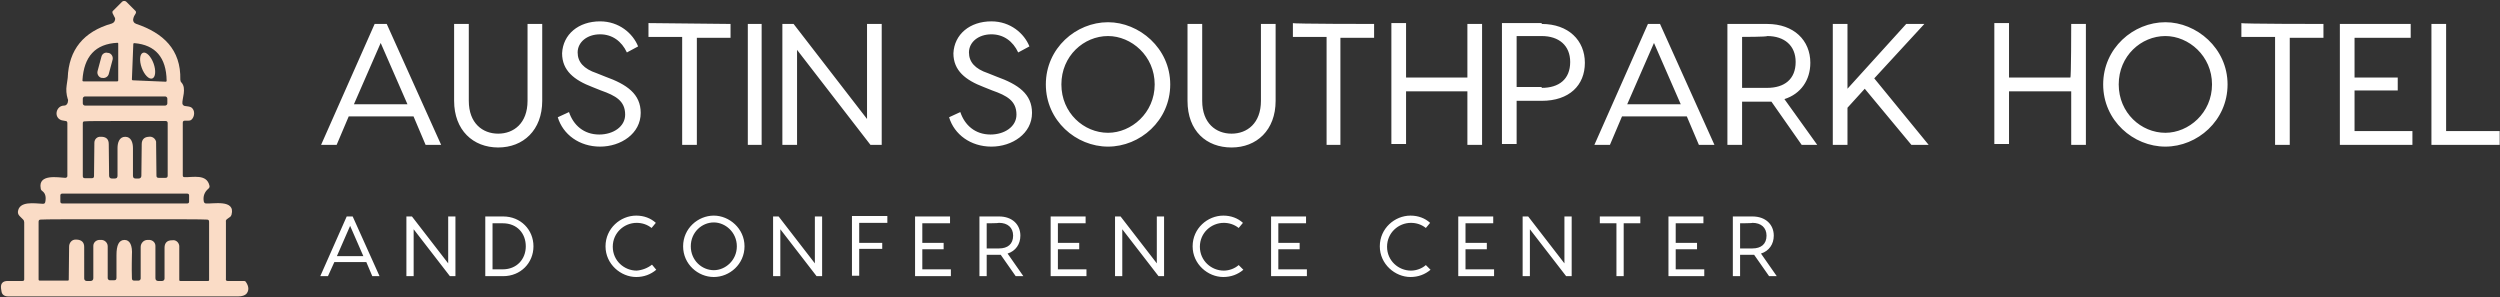
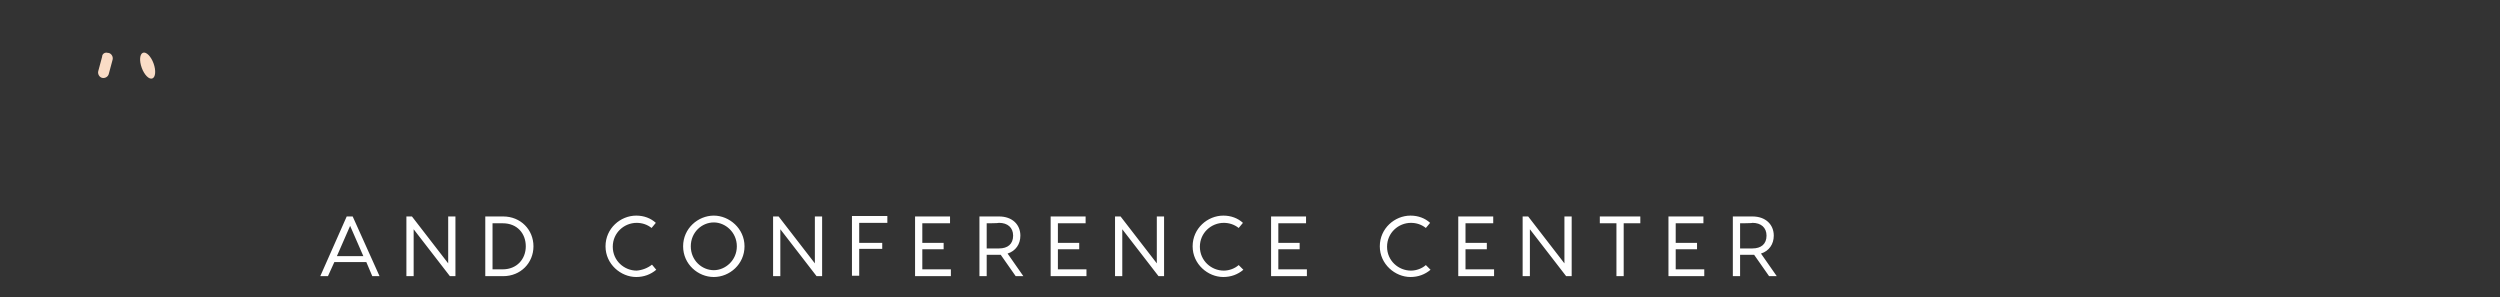
<svg xmlns="http://www.w3.org/2000/svg" version="1.1" id="Layer_1" x="0px" y="0px" viewBox="0 0 2921.6 347.5" style="enable-background:new 0 0 2921.6 347.5;" xml:space="preserve">
  <rect x="0" y="0" width="2921.6" height="347.5" fill="#333333" stroke="none" />
  <style type="text/css">
	.st0{fill:#FADCC6;}
	.st1{fill:#FFFFFF;}
</style>
  <g transform="scale(8.102) translate(10, 10)">
    <g id="SvgjsG5608" transform="matrix(0.506,0,0,0.506,-18.044,-15.872)">
      <g>
-         <path class="st0" d="M80.8,91.7h4.6c0.3,0,0.5,0.1,0.6,0.3c0.9,1.3,0.9,2.5,0.1,3.4c-0.4,0.4-1.2,0.7-2.3,0.7     c-26,0-47.9,0-65.5,0c-1.2,0-1.9-0.5-2-1.6l-0.1-0.6c-0.2-1.5,0.5-2.2,1.9-2.2h4.2c0.4,0,0.5-0.2,0.5-0.5V75     c0-0.3-0.1-0.6-0.3-0.8l-1-1C21.1,72.8,21,72.4,21,72c0.3-3.2,4.8-2.4,7.1-2.3c0.4,0,0.6-0.1,0.7-0.5c0.3-1.5,0-2.5-0.8-3.1     c-0.3-0.2-0.5-0.5-0.5-0.8c-0.8-4.2,5-3.1,7-3c0.3,0,0.6-0.2,0.6-0.5c0,0,0,0,0-0.1v-15c0-0.4-0.2-0.6-0.5-0.6     c-0.4-0.1-0.7-0.1-1.1-0.2c-2.4-0.7-1.7-4.2,0.7-4.2c0.7,0,1.1-0.7,1.1-1.5c0-0.1,0-0.3-0.1-0.4c-0.4-1.3-0.5-2.6-0.3-3.9     c0.2-1.3,0.3-2,0.3-2.1c0.3-8,4.5-13.2,12.6-15.5c0.6-0.2,1-0.8,0.9-1.5c0-0.1,0-0.1-0.1-0.2L48,15.4c-0.1-0.3-0.1-0.6,0.2-0.8     l2.5-2.5c0.3-0.3,0.9-0.3,1.2,0l2.6,2.6c0.2,0.2,0.2,0.4,0.1,0.7c-0.4,0.6-0.6,1-0.7,1.5c-0.2,0.7,0.2,1.3,0.8,1.5     c7.7,2.6,12.8,7.3,12.6,15.9c0,0.3,0.1,0.6,0.3,0.8c1.6,1.7,0.1,4.8,0.3,6.1c0.1,0.3,0.3,0.5,0.6,0.6c0.9,0.1,1.5,0.2,1.9,0.4     c1.2,0.8,1,2.7,0.1,3.5c-0.2,0.2-0.5,0.3-0.9,0.3h-1c-0.4,0-0.6,0.2-0.6,0.6v15c0,0.4,0.2,0.5,0.5,0.5c2.4,0.1,6.3-1,7.1,2.4     c0.1,0.4,0,0.6-0.3,0.9c-1.1,0.9-1.6,2.2-1.3,3.7c0.1,0.3,0.3,0.5,0.6,0.5c1.8,0.2,8.5-1.3,7.3,3.2c-0.1,0.3-0.2,0.5-0.5,0.7     L80.7,74c-0.3,0.2-0.5,0.5-0.4,0.8v16.2C80.2,91.5,80.4,91.7,80.8,91.7 M49.6,24c0-0.1-0.1-0.2-0.2-0.2c0,0,0,0,0,0     c-6.3,0.3-9.6,3.9-10,10.7c0,0.2,0.1,0.3,0.3,0.3h9.6c0.2,0,0.3-0.1,0.3-0.3L49.6,24z M53.9,24.1l-0.4,10.1     c0,0.2,0.1,0.3,0.3,0.3l9.3,0.4c0.2,0,0.3-0.1,0.3-0.3c-0.1-6.6-3.2-10.2-9.2-10.7C54,23.9,53.9,24,53.9,24.1     C53.9,24.1,53.9,24.1,53.9,24.1 M63.6,39.7c0-0.3-0.3-0.6-0.6-0.6l0,0H40.1c-0.3,0-0.6,0.3-0.6,0.6l0,0v1.4     c0,0.3,0.3,0.6,0.6,0.6l0,0H63c0.3,0,0.6-0.3,0.6-0.6l0,0L63.6,39.7z M51.5,46.1c-6.8,0-10.6,0-11.5,0.1c-0.4,0-0.5,0.2-0.5,0.6     v15c0,0.4,0.2,0.6,0.6,0.6h2c0.4,0,0.6-0.2,0.6-0.6l0.1-9.5c0-1,0.8-1.8,1.8-1.7c0.1,0,0.2,0,0.3,0c0,0,0.1,0,0.1,0     c1.3,0.1,1.9,0.8,1.9,2.1l0.1,9c0,0.5,0.3,0.8,0.8,0.8h0.8c0.6,0,0.8-0.3,0.8-0.8c0-3.8,0-6.4,0-7.9c0-1.5,0.5-3.2,2.2-3.2     s2.2,1.7,2.2,3.2c0,1.5,0,4.1,0,7.9c0,0.6,0.3,0.8,0.8,0.8h0.8c0.5,0,0.8-0.3,0.8-0.8l0.1-9c0-1.3,0.7-2,1.9-2.1c0,0,0,0,0.1,0     c1-0.2,1.9,0.5,2.1,1.4c0,0.1,0,0.2,0,0.3l0.1,9.4c0,0.4,0.2,0.6,0.6,0.6h2c0.4,0,0.6-0.2,0.6-0.6v-15c0-0.4-0.2-0.6-0.6-0.6     C62.1,46.1,58.3,46.1,51.5,46.1 M69.8,67.3c0-0.3-0.2-0.5-0.5-0.5h0H33.6c-0.3,0-0.5,0.2-0.5,0.5l0,0v1.8c0,0.3,0.2,0.5,0.5,0.5     h0h35.7c0.3,0,0.5-0.2,0.5-0.5v0V67.3z M51.4,80c1.5,0,2.3,1.5,2.1,4.4c0,0.9-0.1,3.1,0,6.5c0,0.5,0.2,0.7,0.7,0.7h1.2     c0.3,0,0.6-0.3,0.6-0.6c0,0,0,0,0,0v-9c0-1.1,0.9-2,1.9-2c0,0,0.1,0,0.1,0c0.1,0,0.3,0,0.6,0c0.9,0.1,1.6,0.8,1.6,1.7v9.2     c0,0.5,0.3,0.8,0.8,0.8h1.1c0.4,0,0.7-0.3,0.7-0.7c0,0,0,0,0,0l0-8.8c0-1.3,0.7-2.1,2.1-2.1c0,0,0.1,0,0.1,0c1-0.2,1.9,0.6,2,1.6     c0,0.1,0,0.2,0,0.3l0,9.4c0,0.2,0.1,0.3,0.3,0.3h7.9c0.2,0,0.3-0.1,0.3-0.3V74.8c0-0.4-0.2-0.6-0.6-0.6     c-1.1-0.1-9.1-0.1-23.7-0.1c-14.7,0-22.6,0-23.7,0.1c-0.4,0-0.6,0.2-0.6,0.6l0,16.5c0,0.2,0.2,0.3,0.3,0.3l8,0     c0.2,0,0.3-0.1,0.3-0.3l0.1-9.4c0-1.1,0.8-2,1.8-2c0.1,0,0.2,0,0.3,0c0,0,0,0,0.1,0c1.4,0.1,2.1,0.8,2.1,2.1V91     c0,0.4,0.3,0.7,0.7,0.7l0,0h1.1c0.5,0,0.8-0.3,0.8-0.8l0-9.2c0-0.9,0.7-1.6,1.6-1.7c0.3,0,0.5,0,0.5,0c1.1-0.1,2,0.8,2,1.8     c0,0,0,0.1,0,0.1l0,9c0,0.3,0.3,0.6,0.6,0.6c0,0,0,0,0,0l1.2,0c0.5,0,0.7-0.2,0.7-0.7c0-3.5,0-5.6,0-6.5     C49.1,81.5,49.8,80,51.4,80" />
-         <path class="st0" d="M46.7,26.7l0.2,0c0.8,0.2,1.3,1.1,1.1,1.9l-1.1,4.1c-0.2,0.8-1.1,1.3-1.9,1.1l-0.2,0     c-0.8-0.2-1.3-1.1-1.1-1.9l1.1-4.1C45,26.9,45.9,26.4,46.7,26.7z" />
+         <path class="st0" d="M46.7,26.7l0.2,0c0.8,0.2,1.3,1.1,1.1,1.9l-1.1,4.1c-0.2,0.8-1.1,1.3-1.9,1.1c-0.8-0.2-1.3-1.1-1.1-1.9l1.1-4.1C45,26.9,45.9,26.4,46.7,26.7z" />
        <ellipse transform="matrix(0.94 -0.34 0.34 0.94 -6.837 21.546)" class="st0" cx="58" cy="30.3" rx="1.8" ry="3.9" />
      </g>
    </g>
    <g id="SvgjsG5609" transform="matrix(1.246,0,0,1.246,55.502,-4.178)">
-       <path class="st1" d="M-3.3,12.1l-1.4-3.3h-7.5l-1.4,3.3h-1.8l6.2-14h1.4l6.3,14C-1.6,12.1-3.3,12.1-3.3,12.1z M-11.6,7.4h6.2    l-3.1-7.1L-11.6,7.4z M8.5-1.9h1.7V7c0,3.4-2.2,5.4-5.1,5.4S0,10.4,0,7v-8.9h1.7V7c0,2.6,1.6,3.8,3.4,3.8S8.5,9.6,8.5,7    C8.5,7,8.5-1.9,8.5-1.9z M16.9-2.2c2.2,0,3.8,1.4,4.4,2.9L20,1.4c-0.6-1.3-1.7-2.1-3.1-2.1c-1.5,0-2.6,0.9-2.6,2.1    c0,1.1,0.7,1.9,2.2,2.4l1,0.4c2.5,0.9,4.1,2,4.1,4.2c0,2.4-2.3,3.9-4.7,3.9s-4.3-1.4-4.9-3.4l1.3-0.6c0.5,1.5,1.7,2.6,3.5,2.6    c1.6,0,3-0.9,3-2.3c0-1.6-1.1-2.2-2.8-2.8l-1-0.4c-2.1-0.8-3.5-1.9-3.5-3.9C12.6-0.7,14.4-2.2,16.9-2.2L16.9-2.2z M32-1.9v1.6    h-3.9v12.4h-1.7V-0.4h-3.9v-1.6L32-1.9L32-1.9z M35.6-1.9v14H34v-14H35.6z M47.8-1.9h1.7v14h-1.3l-8.5-11v11H38v-14h1.3l8.5,11    V-1.9z M62.2-2.2c2.2,0,3.8,1.4,4.4,2.9l-1.3,0.7c-0.6-1.3-1.7-2.1-3.1-2.1c-1.5,0-2.6,0.9-2.6,2.1c0,1.1,0.7,1.9,2.2,2.4l1,0.4    c2.5,0.9,4.1,2,4.1,4.2c0,2.4-2.3,3.9-4.7,3.9c-2.4,0-4.3-1.4-4.9-3.4l1.3-0.6c0.5,1.5,1.7,2.6,3.5,2.6c1.6,0,3-0.9,3-2.3    c0-1.6-1.1-2.2-2.8-2.8l-1-0.4c-2.1-0.8-3.5-1.9-3.5-3.9C57.9-0.7,59.7-2.2,62.2-2.2L62.2-2.2z M75.7-2.1c3.6,0,7.2,3,7.2,7.2    s-3.5,7.2-7.2,7.2c-3.7,0-7.2-3-7.2-7.2S72-2.1,75.7-2.1L75.7-2.1z M75.7,10.7c2.7,0,5.4-2.3,5.4-5.6s-2.7-5.6-5.4-5.6    c-2.8,0-5.4,2.3-5.4,5.6S72.9,10.7,75.7,10.7z M93.4-1.9h1.7V7c0,3.4-2.2,5.4-5.1,5.4s-5.1-1.9-5.1-5.4v-8.9h1.7V7    c0,2.6,1.6,3.8,3.4,3.8s3.4-1.2,3.4-3.8C93.4,7,93.4-1.9,93.4-1.9z M106.5-1.9v1.6h-3.9v12.4H101V-0.4h-3.9v-1.6    C97.1-1.9,106.5-1.9,106.5-1.9z M117.3-1.9h1.7v14h-1.7V5.9h-7.1v6.1h-1.7v-14h1.7v6.3h7.1C117.3,4.4,117.3-1.9,117.3-1.9z     M125.9-1.9c3.1,0,5,1.9,5,4.5s-1.8,4.4-5,4.4H123v5h-1.7v-14H125.9z M125.9,5.5c2,0,3.3-1,3.3-3c0-1.9-1.3-3-3.3-3H123v5.9H125.9    z M144.1,12.1l-1.4-3.3h-7.5l-1.4,3.3H132l6.2-14h1.4l6.3,14H144.1L144.1,12.1z M135.8,7.4h6.2l-3.1-7.1L135.8,7.4z M157.8,12.1    H156l-3.5-5H152h-2.9v5h-1.7v-14h4.6c3.1,0,5,1.9,5,4.5c0,2-1.1,3.6-3,4.2L157.8,12.1z M149.1-0.4v5.9h2.9c2,0,3.3-1,3.3-3    c0-1.9-1.3-3-3.3-3C152-0.4,149.1-0.4,149.1-0.4z M168.7,12.1l-5.4-6.5l-2,2.2v4.3h-1.7v-14h1.7v7.5l6.8-7.5h2.1l-5.8,6.3l6.3,7.7    H168.7z M187.2-1.9h1.7v14h-1.7V5.9H180v6.1h-1.7v-14h1.7v6.3h7.1C187.2,4.4,187.2-1.9,187.2-1.9z M198.1-2.1c3.6,0,7.2,3,7.2,7.2    s-3.5,7.2-7.2,7.2c-3.7,0-7.2-3-7.2-7.2S194.4-2.1,198.1-2.1z M198.1,10.7c2.7,0,5.4-2.3,5.4-5.6s-2.7-5.6-5.4-5.6    c-2.8,0-5.4,2.3-5.4,5.6S195.3,10.7,198.1,10.7z M216.4-1.9v1.6h-3.9v12.4h-1.7V-0.4h-3.9v-1.6C206.9-1.9,216.4-1.9,216.4-1.9z     M220,10.5h6.7v1.6h-7.1h-1.3v-14h1.7h6.5v1.6H220v4.6h5v1.5h-5L220,10.5L220,10.5z M230.5,10.5h6.3v1.6h-7.9v-14h1.7V10.5    L230.5,10.5z" />
-     </g>
+       </g>
    <g id="SvgjsG5610" transform="matrix(0.615,0,0,0.615,55.754,27.434)">
      <path class="st1" d="M-19.6,3.9l-1.4-3.3h-7.5L-30,3.9h-1.8l6.2-14h1.4l6.3,14C-17.9,3.9-19.6,3.9-19.6,3.9z M-27.9-0.8h6.2    l-3.1-7.1L-27.9-0.8z M-1.8-10.1h1.7v14h-1.3l-8.5-11v11h-1.7v-14h1.3l8.5,11V-10.1z M11.1-10.1c4.1,0,7.1,3.1,7.1,7s-3,7-7.1,7    H6.9v-14H11.1L11.1-10.1z M11,2.3c3.3,0,5.4-2.4,5.4-5.4S14.4-8.5,11-8.5H8.6V2.3H11z M47,2.4c-1.3,1.1-2.9,1.7-4.7,1.7    c-3.6,0-7.2-3-7.2-7.2s3.5-7.2,7.2-7.2c1.8,0,3.4,0.6,4.6,1.7l-1,1.2c-1-0.8-2.2-1.2-3.5-1.2c-2.9,0-5.6,2.3-5.6,5.6    s2.7,5.6,5.6,5.6C43.7,2.5,45,2,46,1.2L47,2.4z M60.5-10.3c3.6,0,7.2,3,7.2,7.2s-3.5,7.2-7.2,7.2c-3.7,0-7.2-3-7.2-7.2    S56.8-10.3,60.5-10.3z M60.5,2.5c2.7,0,5.4-2.3,5.4-5.6s-2.7-5.6-5.4-5.6c-2.8,0-5.4,2.3-5.4,5.6S57.7,2.5,60.5,2.5z M84.2-10.1    h1.7v14h-1.3l-8.5-11v11h-1.7v-14h1.3l8.5,11V-10.1z M101.2-8.6h-6.6v4.7h5.4v1.4h-5.4v6.3h-1.7v-14h8.3V-8.6z M109.4,2.3h6.7v1.6    H109h-1.3v-14h1.7h6.5v1.6h-6.5v4.6h5v1.5h-5L109.4,2.3L109.4,2.3z M133.1,3.9h-1.8l-3.5-5h-0.4h-2.9v5h-1.7v-14h4.6    c3.1,0,5,1.9,5,4.5c0,2-1.1,3.6-3,4.2L133.1,3.9z M124.5-8.5v5.9h2.9c2,0,3.3-1,3.3-3c0-1.9-1.3-3-3.3-3    C127.3-8.5,124.5-8.5,124.5-8.5z M141.2,2.3h6.7v1.6h-7.1h-1.3v-14h1.7h6.5v1.6h-6.5v4.6h5v1.5h-5L141.2,2.3L141.2,2.3z     M164.4-10.1h1.7v14h-1.3l-8.5-11v11h-1.7v-14h1.3l8.5,11V-10.1z M184.7,2.4c-1.3,1.1-2.9,1.7-4.7,1.7c-3.6,0-7.2-3-7.2-7.2    s3.5-7.2,7.2-7.2c1.8,0,3.4,0.6,4.6,1.7l-1,1.2c-1-0.8-2.2-1.2-3.5-1.2c-2.9,0-5.6,2.3-5.6,5.6s2.7,5.6,5.6,5.6    c1.3,0,2.6-0.5,3.5-1.3L184.7,2.4z M192.9,2.3h6.7v1.6h-7.1h-1.3v-14h1.7h6.5v1.6h-6.5v4.6h5v1.5h-5L192.9,2.3L192.9,2.3z     M228.6,2.4c-1.3,1.1-2.9,1.7-4.7,1.7c-3.6,0-7.2-3-7.2-7.2s3.5-7.2,7.2-7.2c1.8,0,3.4,0.6,4.6,1.7l-1,1.2c-1-0.8-2.2-1.2-3.5-1.2    c-2.9,0-5.6,2.3-5.6,5.6s2.7,5.6,5.6,5.6c1.3,0,2.6-0.5,3.5-1.3L228.6,2.4z M236.8,2.3h6.7v1.6h-7.1h-1.3v-14h1.7h6.5v1.6h-6.5    v4.6h5v1.5h-5C236.8-2.4,236.8,2.3,236.8,2.3z M260-10.1h1.7v14h-1.3l-8.5-11v11h-1.7v-14h1.3l8.5,11V-10.1z M277.8-10.1v1.6h-3.9    V3.9h-1.7V-8.5h-3.9v-1.6C268.3-10.1,277.8-10.1,277.8-10.1z M286.1,2.3h6.7v1.6h-7.1h-1.3v-14h1.7h6.5v1.6h-6.5v4.6h5v1.5h-5    C286.1-2.4,286.1,2.3,286.1,2.3z M309.8,3.9H308l-3.5-5h-0.4h-2.9v5h-1.7v-14h4.6c3.1,0,5,1.9,5,4.5c0,2-1.1,3.6-3,4.2L309.8,3.9z     M301.2-8.5v5.9h2.9c2,0,3.3-1,3.3-3c0-1.9-1.3-3-3.3-3C304.1-8.5,301.2-8.5,301.2-8.5z" />
    </g>
  </g>
</svg>